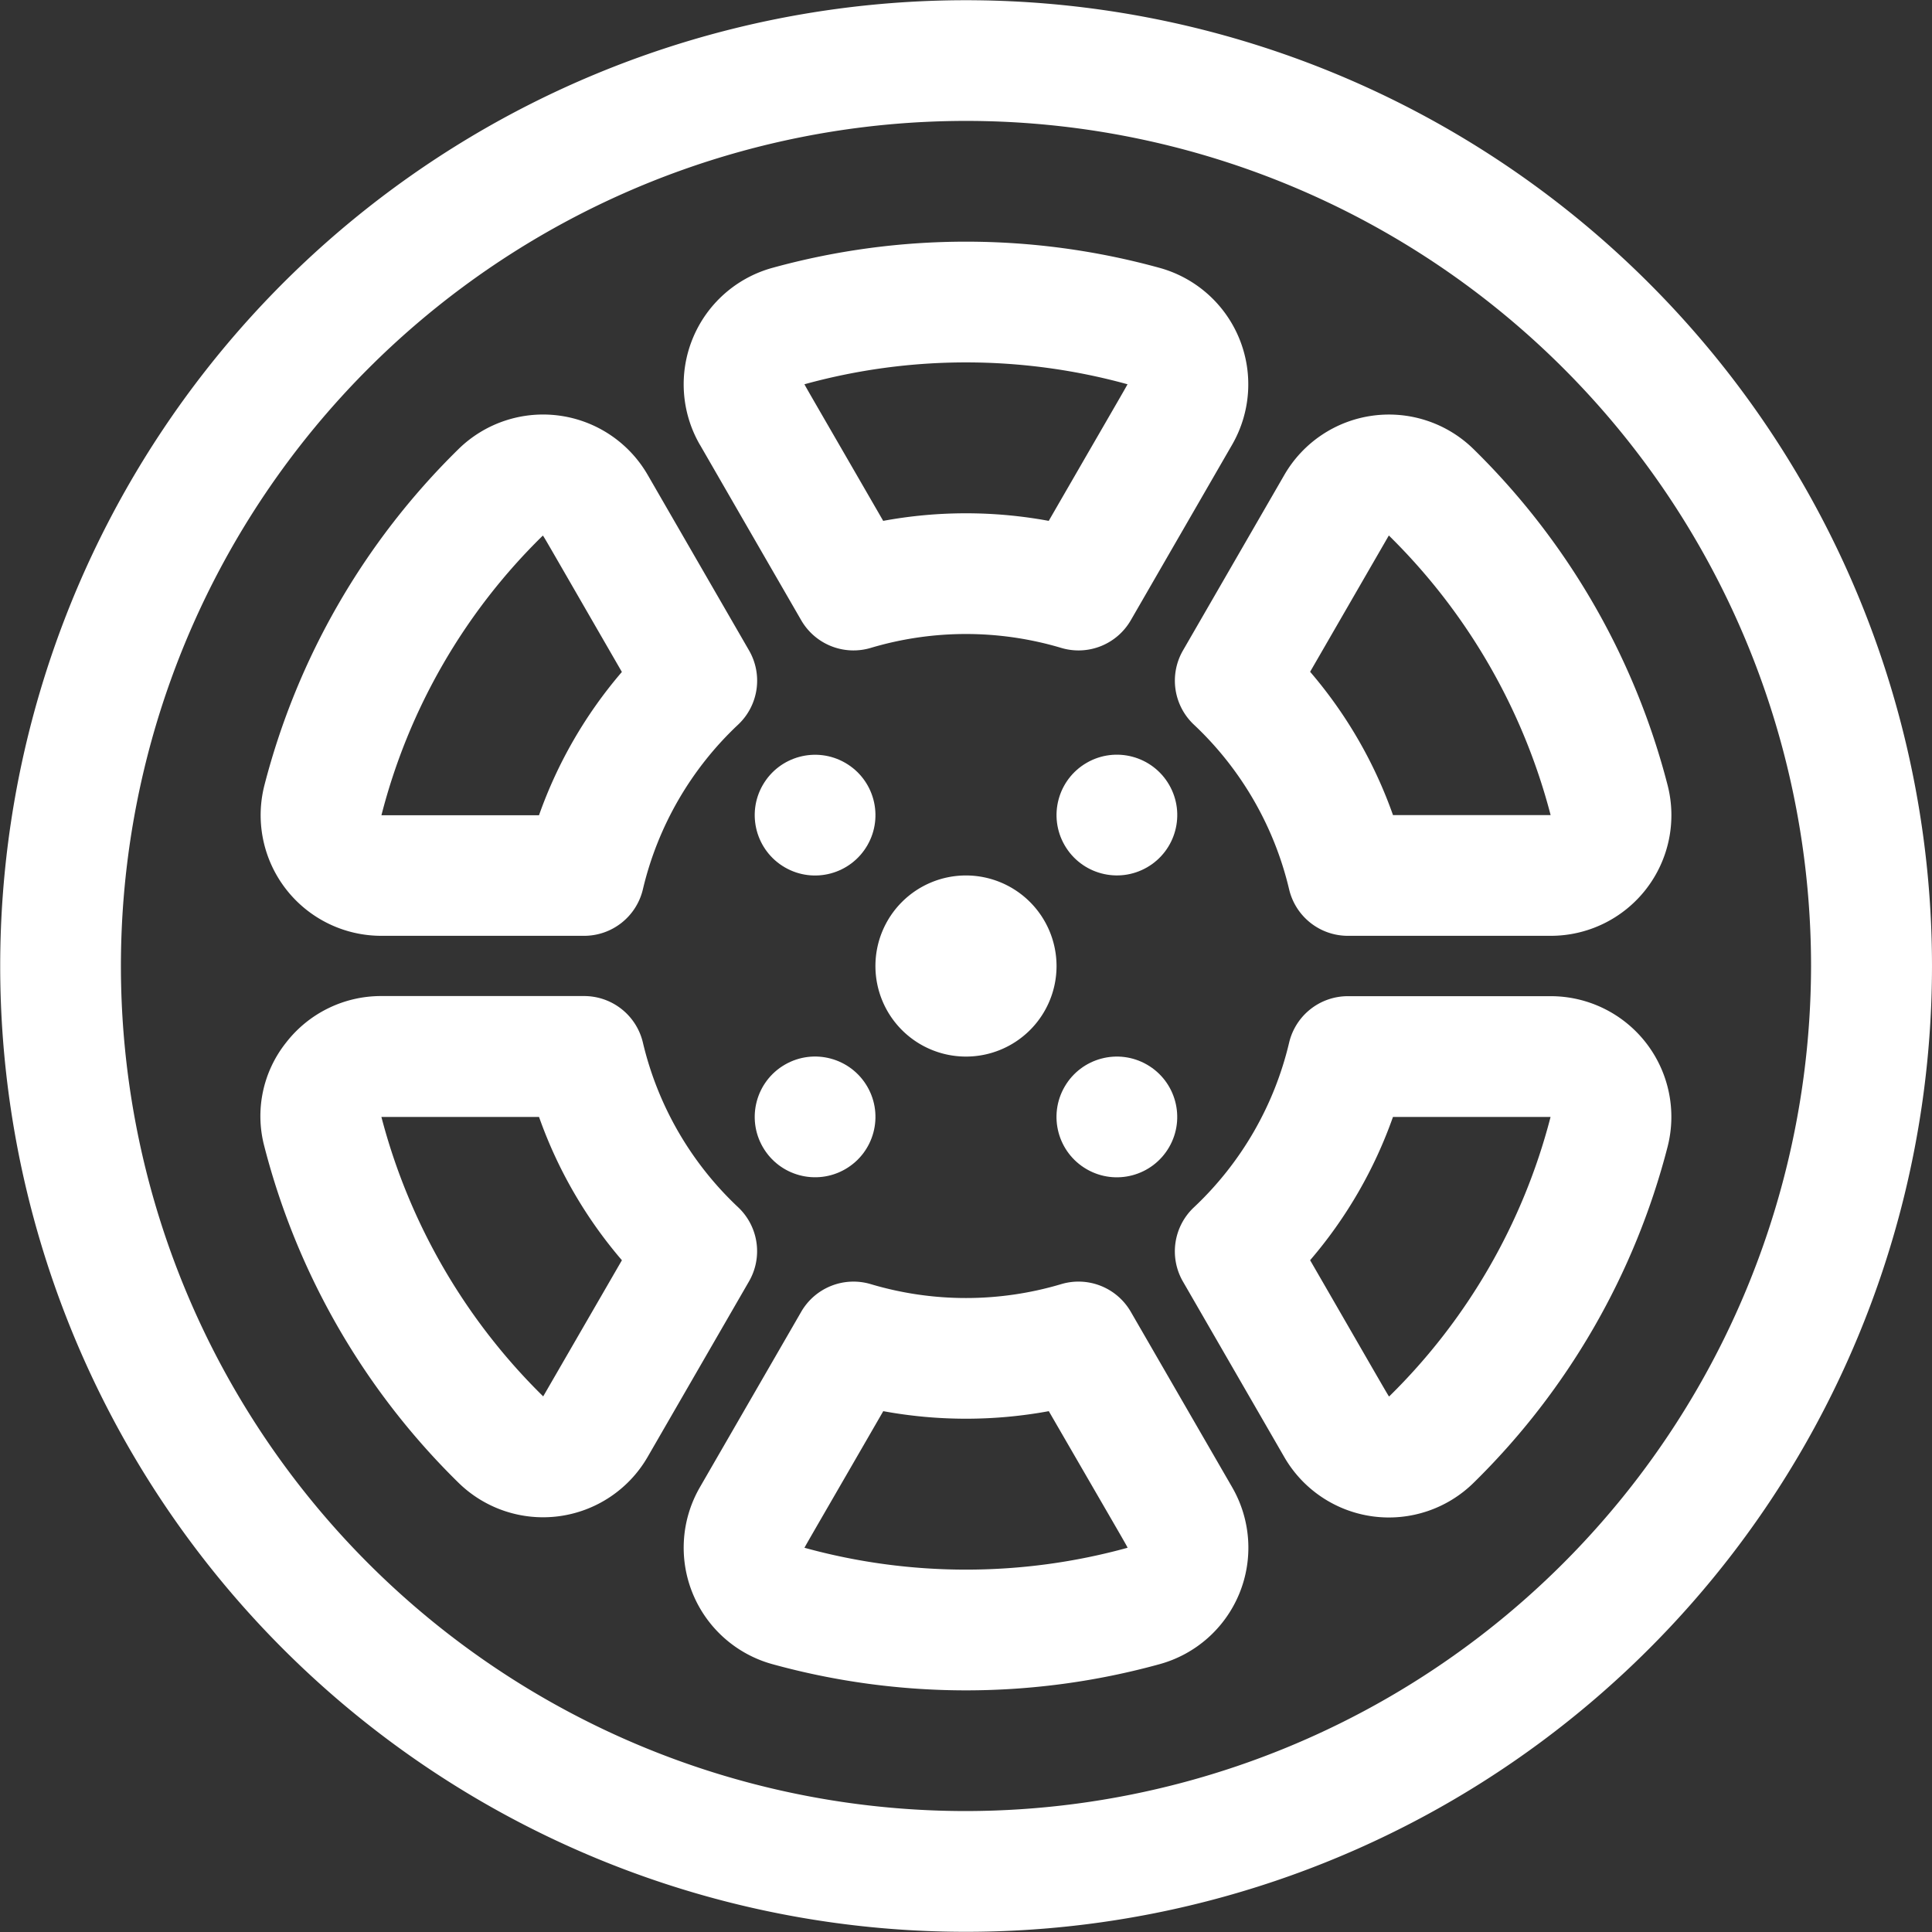
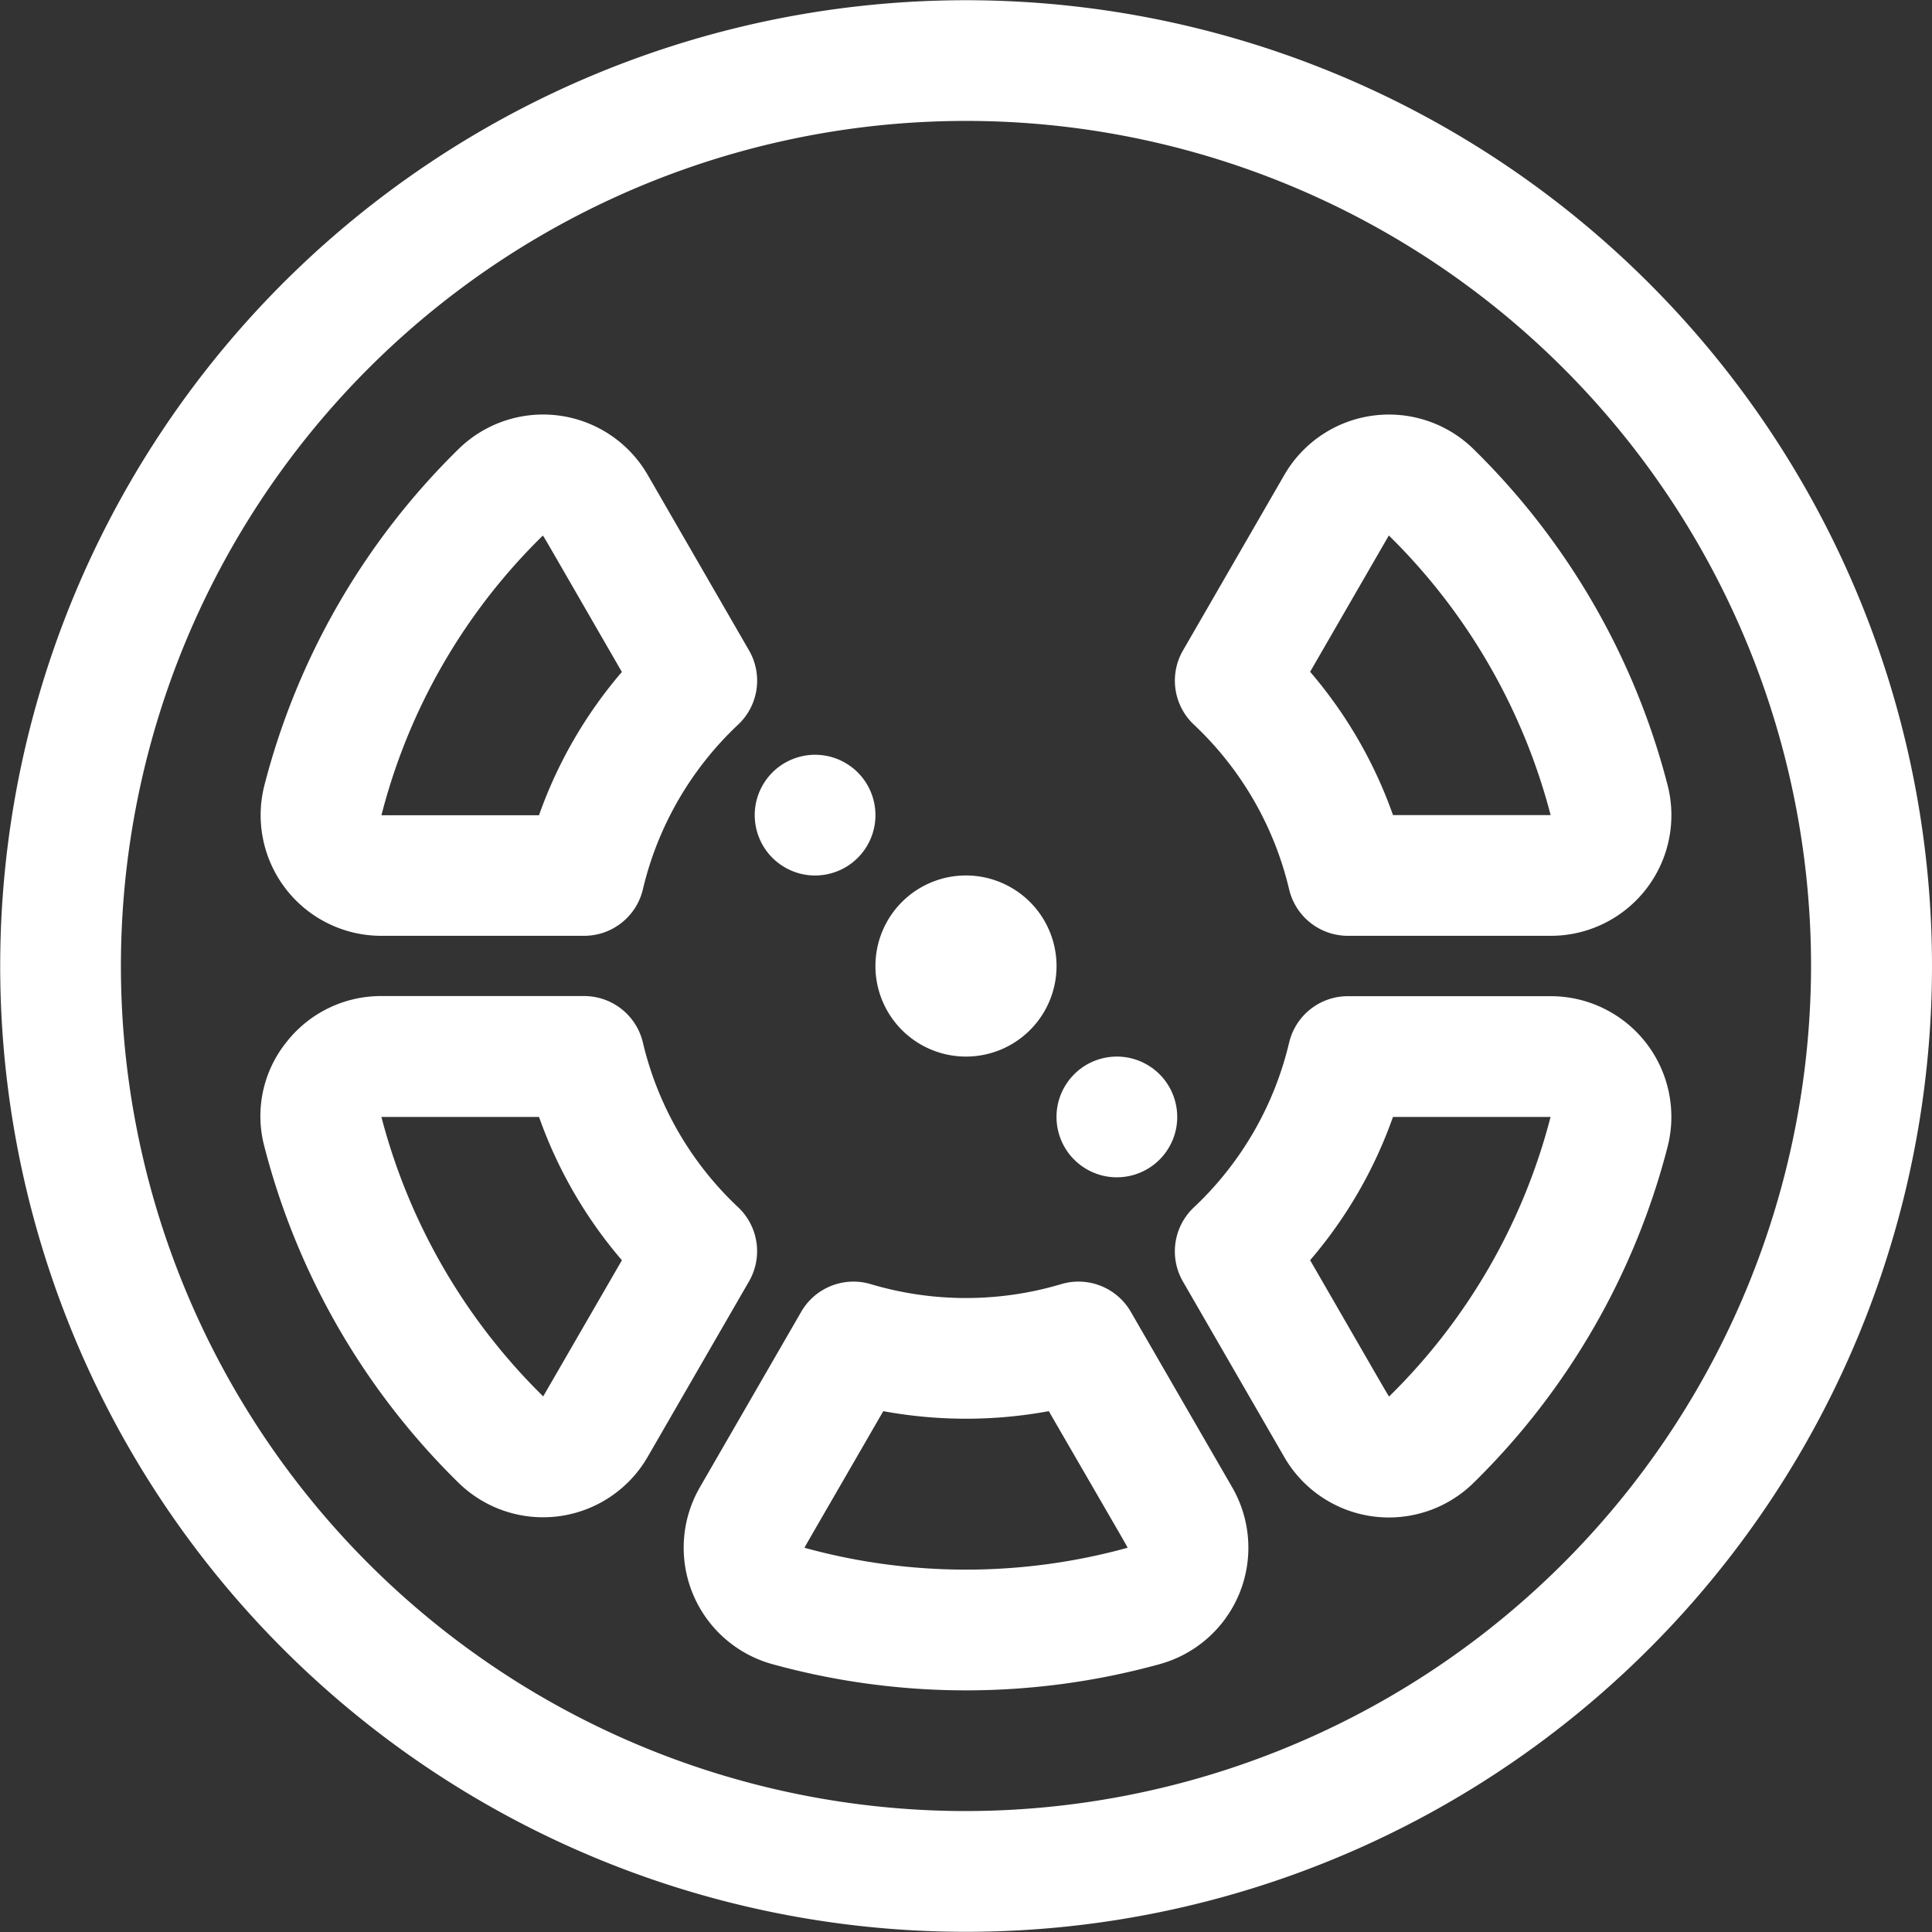
<svg xmlns="http://www.w3.org/2000/svg" width="59.885" height="59.885" viewBox="0 0 59.885 59.885">
  <rect x="0" y="0" width="59.885" height="59.885" fill="#333333" stroke="none" />
  <g id="Group_1" data-name="Group 1" transform="translate(0 0)">
    <path id="Path_1" data-name="Path 1" d="M51.11,8.775a29.936,29.936,0,1,0,0,42.336,29.92,29.92,0,0,0,0-42.336ZM29.942,56.136A26.194,26.194,0,1,1,56.136,29.943,26.224,26.224,0,0,1,29.942,56.136Z" transform="translate(0 0)" fill="#fff" />
    <path id="Path_2" data-name="Path 2" d="M72.811,126.063h6.283a1.871,1.871,0,0,0,1.821-1.441,10.239,10.239,0,0,1,2.953-5.106,1.871,1.871,0,0,0,.337-2.3l-3.141-5.44a3.744,3.744,0,0,0-5.875-.789A22.425,22.425,0,0,0,69.183,121.4,3.74,3.74,0,0,0,72.811,126.063Zm5-12.4c.02-.007-.109-.216,2.453,4.221a13.946,13.946,0,0,0-2.569,4.442H72.811A18.559,18.559,0,0,1,77.813,113.658Z" transform="translate(-60.988 -97.056)" fill="#fff" />
    <path id="Path_3" data-name="Path 3" d="M195.057,340.641a1.871,1.871,0,0,0-2.158-.856,10.333,10.333,0,0,1-5.9,0,1.871,1.871,0,0,0-2.157.856l-3.143,5.443a3.745,3.745,0,0,0,2.257,5.482,22.579,22.579,0,0,0,11.988,0,3.744,3.744,0,0,0,2.257-5.483Zm-.11,7.318a18.838,18.838,0,0,1-9.994,0c-.02-.007-.2.321,2.432-4.237a14.176,14.176,0,0,0,5.131,0C195.143,348.263,194.968,347.941,194.947,347.959Z" transform="translate(-160.007 -299.981)" fill="#fff" />
    <path id="Path_4" data-name="Path 4" d="M312.014,119.517a10.24,10.24,0,0,1,2.953,5.106,1.871,1.871,0,0,0,1.821,1.441h6.283A3.739,3.739,0,0,0,326.7,121.4a22.427,22.427,0,0,0-6.006-10.412,3.745,3.745,0,0,0-5.874.788l-3.142,5.441A1.871,1.871,0,0,0,312.014,119.517Zm6.044-5.862a18.783,18.783,0,0,1,5.015,8.667h-4.886a13.943,13.943,0,0,0-2.569-4.442Z" transform="translate(-275.009 -97.057)" fill="#fff" />
    <path id="Path_5" data-name="Path 5" d="M323.071,264.057h-6.283a1.871,1.871,0,0,0-1.821,1.441,10.24,10.24,0,0,1-2.953,5.106,1.871,1.871,0,0,0-.337,2.3l3.141,5.44a3.744,3.744,0,0,0,5.875.789,22.425,22.425,0,0,0,6.006-10.411A3.74,3.74,0,0,0,323.071,264.057Zm-5,12.405c-.019.007.107.211-2.453-4.221a13.948,13.948,0,0,0,2.568-4.441l4.885,0A18.685,18.685,0,0,1,318.07,276.462Z" transform="translate(-275.009 -233.179)" fill="#fff" />
    <path id="Path_6" data-name="Path 6" d="M83.838,270.6a10.238,10.238,0,0,1-2.953-5.106,1.871,1.871,0,0,0-1.821-1.441H72.781a3.724,3.724,0,0,0-2.962,1.451,3.659,3.659,0,0,0-.667,3.211,22.427,22.427,0,0,0,6.006,10.412,3.744,3.744,0,0,0,5.874-.788l3.142-5.441A1.871,1.871,0,0,0,83.838,270.6Zm-6.043,5.862A18.78,18.78,0,0,1,72.78,267.8c.012,0,.553,0,4.886,0a13.948,13.948,0,0,0,2.569,4.442Z" transform="translate(-60.958 -233.179)" fill="#fff" />
-     <path id="Path_7" data-name="Path 7" d="M184.843,75.793a1.871,1.871,0,0,0,2.157.856,10.333,10.333,0,0,1,5.9,0,1.871,1.871,0,0,0,2.158-.856L198.2,70.35a3.745,3.745,0,0,0-2.256-5.482,22.579,22.579,0,0,0-11.989,0A3.745,3.745,0,0,0,181.7,70.35C181.711,70.362,181.524,70.047,184.843,75.793Zm.11-7.318a18.838,18.838,0,0,1,9.994,0c.02.007.2-.322-2.432,4.237a14.129,14.129,0,0,0-5.131,0c-2.636-4.565-2.448-4.225-2.432-4.237Z" transform="translate(-160.008 -56.567)" fill="#fff" />
    <circle id="Ellipse_1" data-name="Ellipse 1" cx="1.871" cy="1.871" r="1.871" transform="matrix(0.5, -0.866, 0.866, 0.5, 22.709, 25.951)" fill="#fff" />
    <circle id="Ellipse_2" data-name="Ellipse 2" cx="1.871" cy="1.871" r="1.871" transform="matrix(0.5, -0.866, 0.866, 0.5, 32.063, 35.306)" fill="#fff" />
-     <circle id="Ellipse_3" data-name="Ellipse 3" cx="1.871" cy="1.871" r="1.871" transform="matrix(0.866, -0.5, 0.5, 0.866, 32.064, 24.579)" fill="#fff" />
-     <circle id="Ellipse_4" data-name="Ellipse 4" cx="1.871" cy="1.871" r="1.871" transform="matrix(0.866, -0.5, 0.5, 0.866, 22.709, 33.935)" fill="#fff" />
    <path id="Path_8" data-name="Path 8" d="M237.67,234.864a2.807,2.807,0,1,1-2.807-2.807A2.81,2.81,0,0,1,237.67,234.864Z" transform="translate(-204.921 -204.921)" fill="#fff" />
  </g>
</svg>